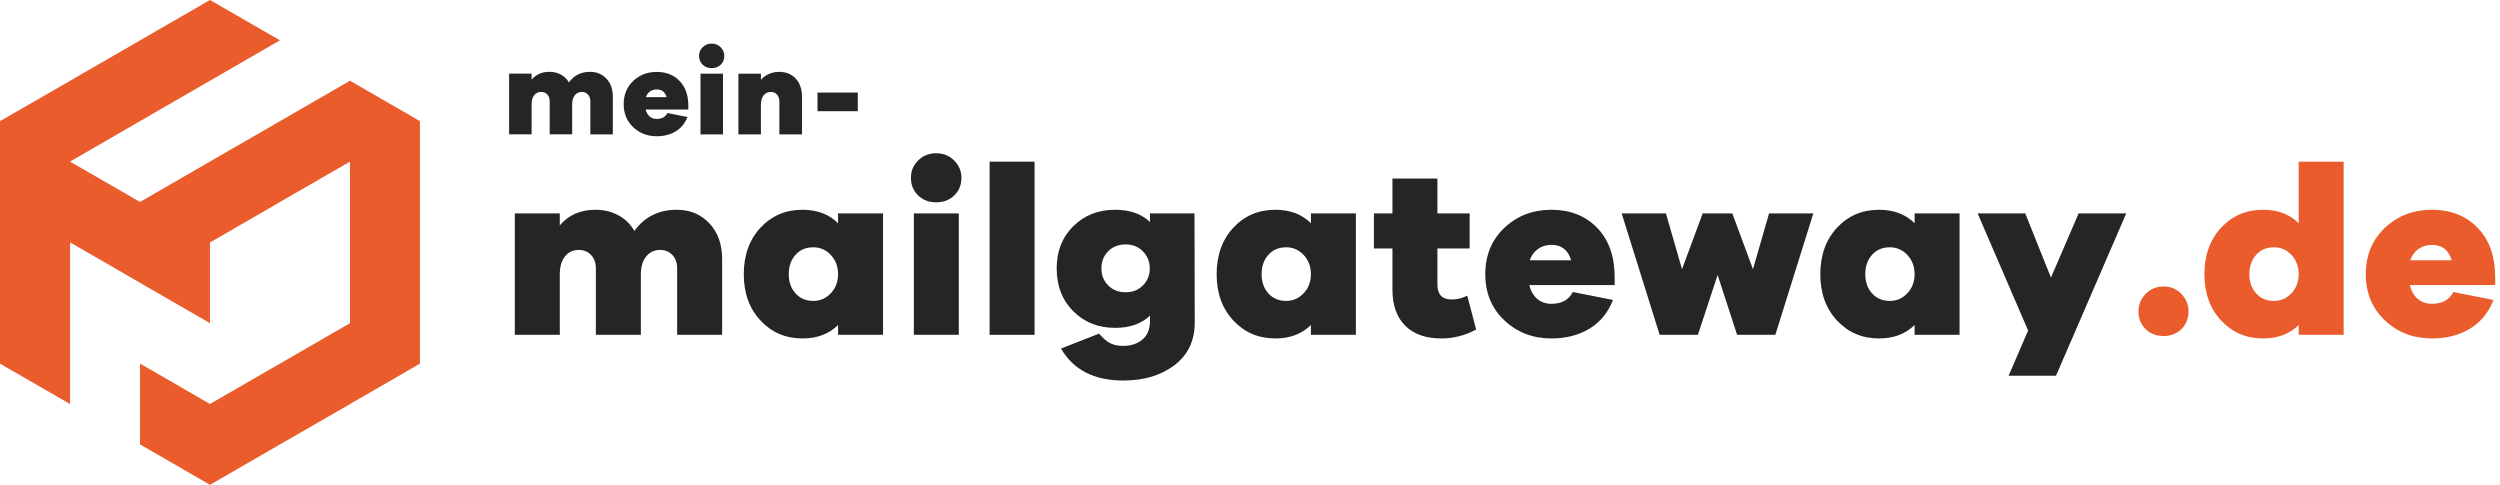
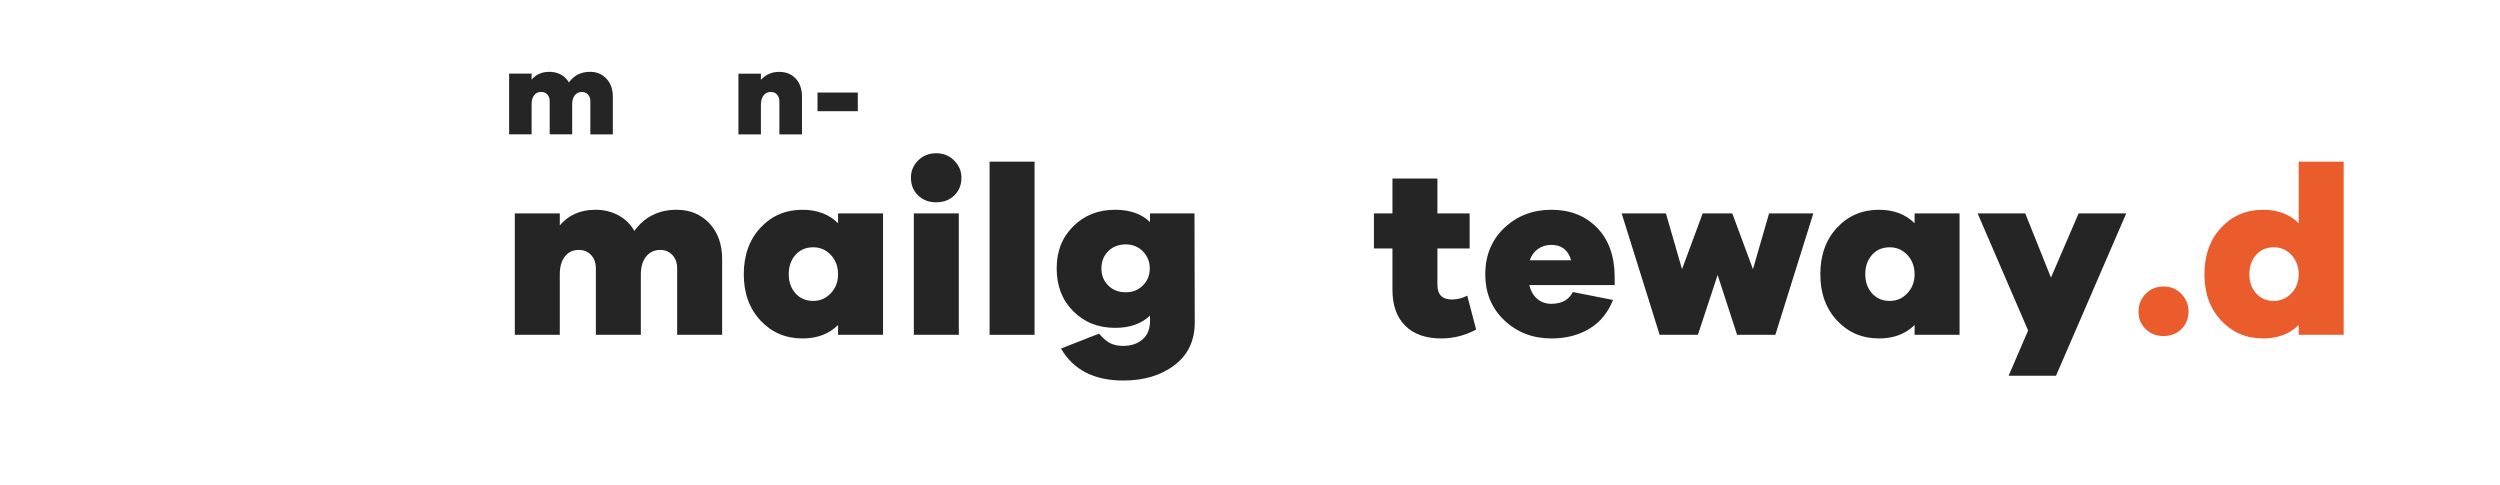
<svg xmlns="http://www.w3.org/2000/svg" viewBox="0 0 623.67 120.94">
  <defs>
    <style>.cls-1{fill:#eb5c2c;}.cls-1,.cls-2,.cls-3{stroke-width:0px;}.cls-2{fill:#252525;}.cls-3{fill:#eb5c2d;}</style>
  </defs>
  <g id="Icon">
-     <polygon class="cls-1" points="104.76 30.22 104.76 90.72 87.33 100.78 87.31 100.78 87.31 100.81 69.85 110.86 52.4 120.94 52.38 120.94 34.93 110.86 34.93 90.7 52.38 100.78 69.85 90.7 87.31 80.62 87.31 40.32 69.85 50.38 69.85 50.4 52.4 60.48 52.38 60.48 52.38 80.62 34.93 70.56 34.93 70.54 17.48 60.46 17.48 100.78 17.45 100.78 0 90.72 0 30.22 17.48 20.16 17.48 20.14 34.93 10.08 34.93 10.06 34.95 10.06 52.38 0 52.4 0 69.83 10.06 52.38 20.14 34.93 30.22 17.48 40.3 17.48 40.32 34.93 50.38 52.38 40.3 69.85 30.22 87.31 20.14 104.76 30.22" />
-   </g>
+     </g>
  <g id="Text_Kopie">
    <path class="cls-2" d="M151.29,19.63c1.06,1.13,1.59,2.61,1.59,4.45v9.45h-5.61v-8.28c0-.7-.2-1.26-.6-1.68s-.9-.63-1.5-.63c-.74,0-1.33.27-1.77.82-.44.55-.66,1.29-.66,2.23v7.53h-5.61v-8.28c0-.7-.2-1.26-.6-1.68s-.91-.63-1.53-.63c-.72,0-1.29.27-1.73.81-.43.54-.65,1.29-.65,2.25v7.53h-5.61v-15.15h5.61v1.5c1.1-1.3,2.58-1.95,4.44-1.95,1.06,0,2.02.23,2.86.69.85.46,1.52,1.11,2,1.95,1.28-1.76,3.04-2.64,5.28-2.64,1.66,0,3.02.57,4.08,1.7Z" />
-     <path class="cls-2" d="M171.72,27.32h-10.65c.18.74.51,1.31.99,1.73s1.07.62,1.77.62c1.28,0,2.17-.49,2.67-1.47l5.01.99c-.62,1.58-1.6,2.77-2.94,3.58-1.34.81-2.92,1.22-4.74,1.22-2.32,0-4.27-.75-5.86-2.25s-2.38-3.42-2.38-5.76.79-4.29,2.38-5.79,3.54-2.25,5.86-2.25,4.21.74,5.67,2.22,2.2,3.52,2.22,6.12v1.05ZM162.15,22.82c-.48.34-.82.81-1.02,1.41h5.16c-.38-1.28-1.2-1.92-2.46-1.92-.64,0-1.2.17-1.68.51Z" />
-     <path class="cls-2" d="M179.79,11.8c.6.61.9,1.32.9,2.14,0,.88-.29,1.61-.88,2.19-.59.58-1.35.87-2.27.87s-1.67-.29-2.26-.87c-.59-.58-.89-1.31-.89-2.19s.3-1.56.9-2.16c.6-.6,1.35-.9,2.25-.9s1.65.3,2.25.92ZM174.75,33.53v-15.15h5.61v15.15h-5.61Z" />
    <path class="cls-2" d="M198.51,19.61c1.04,1.12,1.56,2.63,1.56,4.53v9.39h-5.64v-8.19c0-.72-.2-1.3-.58-1.74-.39-.44-.91-.66-1.54-.66-.76,0-1.37.28-1.81.84-.45.56-.68,1.36-.68,2.4v7.35h-5.61v-15.15h5.61v1.53c1.22-1.32,2.74-1.98,4.56-1.98,1.72,0,3.1.56,4.14,1.68Z" />
    <path class="cls-2" d="M203.94,27.74v-4.65h10.05v4.65h-10.05Z" />
    <path class="cls-2" d="M176.97,55.72c2.12,2.26,3.18,5.23,3.18,8.91v18.9h-11.22v-16.56c0-1.4-.4-2.52-1.2-3.36-.8-.84-1.8-1.26-3-1.26-1.48,0-2.66.55-3.54,1.65s-1.32,2.59-1.32,4.47v15.06h-11.22v-16.56c0-1.4-.4-2.52-1.2-3.36-.8-.84-1.82-1.26-3.06-1.26-1.44,0-2.59.54-3.45,1.62-.86,1.08-1.29,2.58-1.29,4.5v15.06h-11.22v-30.3h11.22v3c2.2-2.6,5.16-3.9,8.88-3.9,2.12,0,4.03.46,5.73,1.38,1.7.92,3.03,2.22,3.99,3.9,2.56-3.52,6.08-5.28,10.56-5.28,3.32,0,6.04,1.13,8.16,3.39Z" />
    <path class="cls-2" d="M220.29,83.53h-11.22v-2.46c-2.24,2.24-5.2,3.36-8.88,3.36-4.2,0-7.69-1.49-10.47-4.47-2.78-2.98-4.17-6.83-4.17-11.55s1.39-8.63,4.17-11.61c2.78-2.98,6.27-4.47,10.47-4.47,3.68,0,6.64,1.12,8.88,3.36v-2.46h11.22v30.3ZM207.27,73.15c1.2-1.28,1.8-2.86,1.8-4.74s-.6-3.52-1.8-4.8c-1.2-1.28-2.66-1.92-4.38-1.92-1.84,0-3.32.63-4.44,1.89-1.12,1.26-1.68,2.87-1.68,4.83s.56,3.51,1.68,4.77c1.12,1.26,2.6,1.89,4.44,1.89,1.72,0,3.18-.64,4.38-1.92Z" />
    <path class="cls-2" d="M238.05,40.06c1.2,1.22,1.8,2.65,1.8,4.29,0,1.76-.59,3.22-1.77,4.38-1.18,1.16-2.69,1.74-4.53,1.74s-3.35-.58-4.53-1.74c-1.18-1.16-1.77-2.62-1.77-4.38s.6-3.12,1.8-4.32c1.2-1.2,2.7-1.8,4.5-1.8s3.3.61,4.5,1.83ZM227.97,83.53v-30.3h11.22v30.3h-11.22Z" />
    <path class="cls-2" d="M246.87,83.53v-43.2h11.22v43.2h-11.22Z" />
    <path class="cls-2" d="M298.05,80.47c0,4.52-1.68,8.06-5.04,10.62s-7.62,3.84-12.78,3.84c-7.28,0-12.46-2.66-15.54-7.98l9.48-3.72c1.04,1.2,2,2.01,2.88,2.43.88.42,1.92.63,3.12.63,1.96,0,3.57-.53,4.83-1.59,1.26-1.06,1.89-2.61,1.89-4.65v-1.32c-2.12,2.04-5.02,3.06-8.7,3.06-4.2,0-7.68-1.38-10.44-4.14s-4.14-6.32-4.14-10.68,1.38-7.79,4.14-10.53,6.24-4.11,10.44-4.11c3.68,0,6.58,1.02,8.7,3.06v-2.16h11.1l.06,27.24ZM285.12,71.2c1.14-1.14,1.71-2.55,1.71-4.23s-.57-3.1-1.71-4.26c-1.14-1.16-2.57-1.74-4.29-1.74s-3.26.57-4.38,1.71c-1.12,1.14-1.68,2.57-1.68,4.29s.56,3.09,1.68,4.23c1.12,1.14,2.58,1.71,4.38,1.71s3.15-.57,4.29-1.71Z" />
-     <path class="cls-2" d="M338.25,83.53h-11.22v-2.46c-2.24,2.24-5.2,3.36-8.88,3.36-4.2,0-7.69-1.49-10.47-4.47-2.78-2.98-4.17-6.83-4.17-11.55s1.39-8.63,4.17-11.61c2.78-2.98,6.27-4.47,10.47-4.47,3.68,0,6.64,1.12,8.88,3.36v-2.46h11.22v30.3ZM325.23,73.15c1.2-1.28,1.8-2.86,1.8-4.74s-.6-3.52-1.8-4.8c-1.2-1.28-2.66-1.92-4.38-1.92-1.84,0-3.32.63-4.44,1.89-1.12,1.26-1.68,2.87-1.68,4.83s.56,3.51,1.68,4.77c1.12,1.26,2.6,1.89,4.44,1.89,1.72,0,3.18-.64,4.38-1.92Z" />
    <path class="cls-2" d="M368.25,82.21c-2.76,1.48-5.64,2.22-8.64,2.22-3.92,0-6.94-1.06-9.06-3.18-2.12-2.12-3.18-5.1-3.18-8.94v-10.32h-4.62v-8.76h4.62v-8.7h11.22v8.7h8.04v8.76h-8.04v9.06c0,2.44,1.2,3.66,3.6,3.66,1.36,0,2.64-.32,3.84-.96l2.22,8.46Z" />
    <path class="cls-2" d="M402.81,71.11h-21.3c.36,1.48,1.02,2.63,1.98,3.45.96.82,2.14,1.23,3.54,1.23,2.56,0,4.34-.98,5.34-2.94l10.02,1.98c-1.24,3.16-3.2,5.55-5.88,7.17-2.68,1.62-5.84,2.43-9.48,2.43-4.64,0-8.55-1.5-11.73-4.5s-4.77-6.84-4.77-11.52,1.59-8.58,4.77-11.58c3.18-3,7.09-4.5,11.73-4.5s8.42,1.48,11.34,4.44,4.4,7.04,4.44,12.24v2.1ZM383.67,62.11c-.96.68-1.64,1.62-2.04,2.82h10.32c-.76-2.56-2.4-3.84-4.92-3.84-1.28,0-2.4.34-3.36,1.02Z" />
    <path class="cls-2" d="M442.89,83.53h-9.54l-4.86-14.94-4.92,14.94h-9.54l-9.48-30.3h11.04l4.02,13.92,5.16-13.92h7.38l5.16,13.92,4.02-13.92h11.04l-9.48,30.3Z" />
    <path class="cls-2" d="M488.85,83.53h-11.22v-2.46c-2.24,2.24-5.2,3.36-8.88,3.36-4.2,0-7.69-1.49-10.47-4.47-2.78-2.98-4.17-6.83-4.17-11.55s1.39-8.63,4.17-11.61c2.78-2.98,6.27-4.47,10.47-4.47,3.68,0,6.64,1.12,8.88,3.36v-2.46h11.22v30.3ZM475.83,73.15c1.2-1.28,1.8-2.86,1.8-4.74s-.6-3.52-1.8-4.8c-1.2-1.28-2.66-1.92-4.38-1.92-1.84,0-3.32.63-4.44,1.89s-1.68,2.87-1.68,4.83.56,3.51,1.68,4.77,2.6,1.89,4.44,1.89c1.72,0,3.18-.64,4.38-1.92Z" />
    <path class="cls-2" d="M512.91,93.73h-11.82l4.86-11.28-12.6-29.22h11.88l6.42,16.02,6.9-16.02h11.88l-17.52,40.5Z" />
    <path class="cls-3" d="M544.2,73.33c1.18,1.24,1.77,2.7,1.77,4.38s-.59,3.22-1.77,4.38c-1.18,1.16-2.67,1.74-4.47,1.74s-3.29-.58-4.47-1.74c-1.18-1.16-1.77-2.62-1.77-4.38s.59-3.14,1.77-4.38c1.18-1.24,2.67-1.86,4.47-1.86s3.29.62,4.47,1.86Z" />
    <path class="cls-3" d="M584.67,83.53h-11.22v-2.46c-2.24,2.24-5.2,3.36-8.88,3.36-4.2,0-7.69-1.49-10.47-4.47-2.78-2.98-4.17-6.83-4.17-11.55s1.39-8.63,4.17-11.61c2.78-2.98,6.27-4.47,10.47-4.47,3.68,0,6.64,1.12,8.88,3.36v-15.36h11.22v43.2ZM571.65,73.15c1.2-1.28,1.8-2.86,1.8-4.74s-.6-3.52-1.8-4.8c-1.2-1.28-2.66-1.92-4.38-1.92-1.84,0-3.32.63-4.44,1.89s-1.68,2.87-1.68,4.83.56,3.51,1.68,4.77,2.6,1.89,4.44,1.89c1.72,0,3.18-.64,4.38-1.92Z" />
-     <path class="cls-3" d="M622.47,71.11h-21.3c.36,1.48,1.02,2.63,1.98,3.45.96.82,2.14,1.23,3.54,1.23,2.56,0,4.34-.98,5.34-2.94l10.02,1.98c-1.24,3.16-3.2,5.55-5.88,7.17-2.68,1.62-5.84,2.43-9.48,2.43-4.64,0-8.55-1.5-11.73-4.5s-4.77-6.84-4.77-11.52,1.59-8.58,4.77-11.58c3.18-3,7.09-4.5,11.73-4.5s8.42,1.48,11.34,4.44,4.4,7.04,4.44,12.24v2.1ZM603.33,62.11c-.96.68-1.64,1.62-2.04,2.82h10.32c-.76-2.56-2.4-3.84-4.92-3.84-1.28,0-2.4.34-3.36,1.02Z" />
  </g>
</svg>